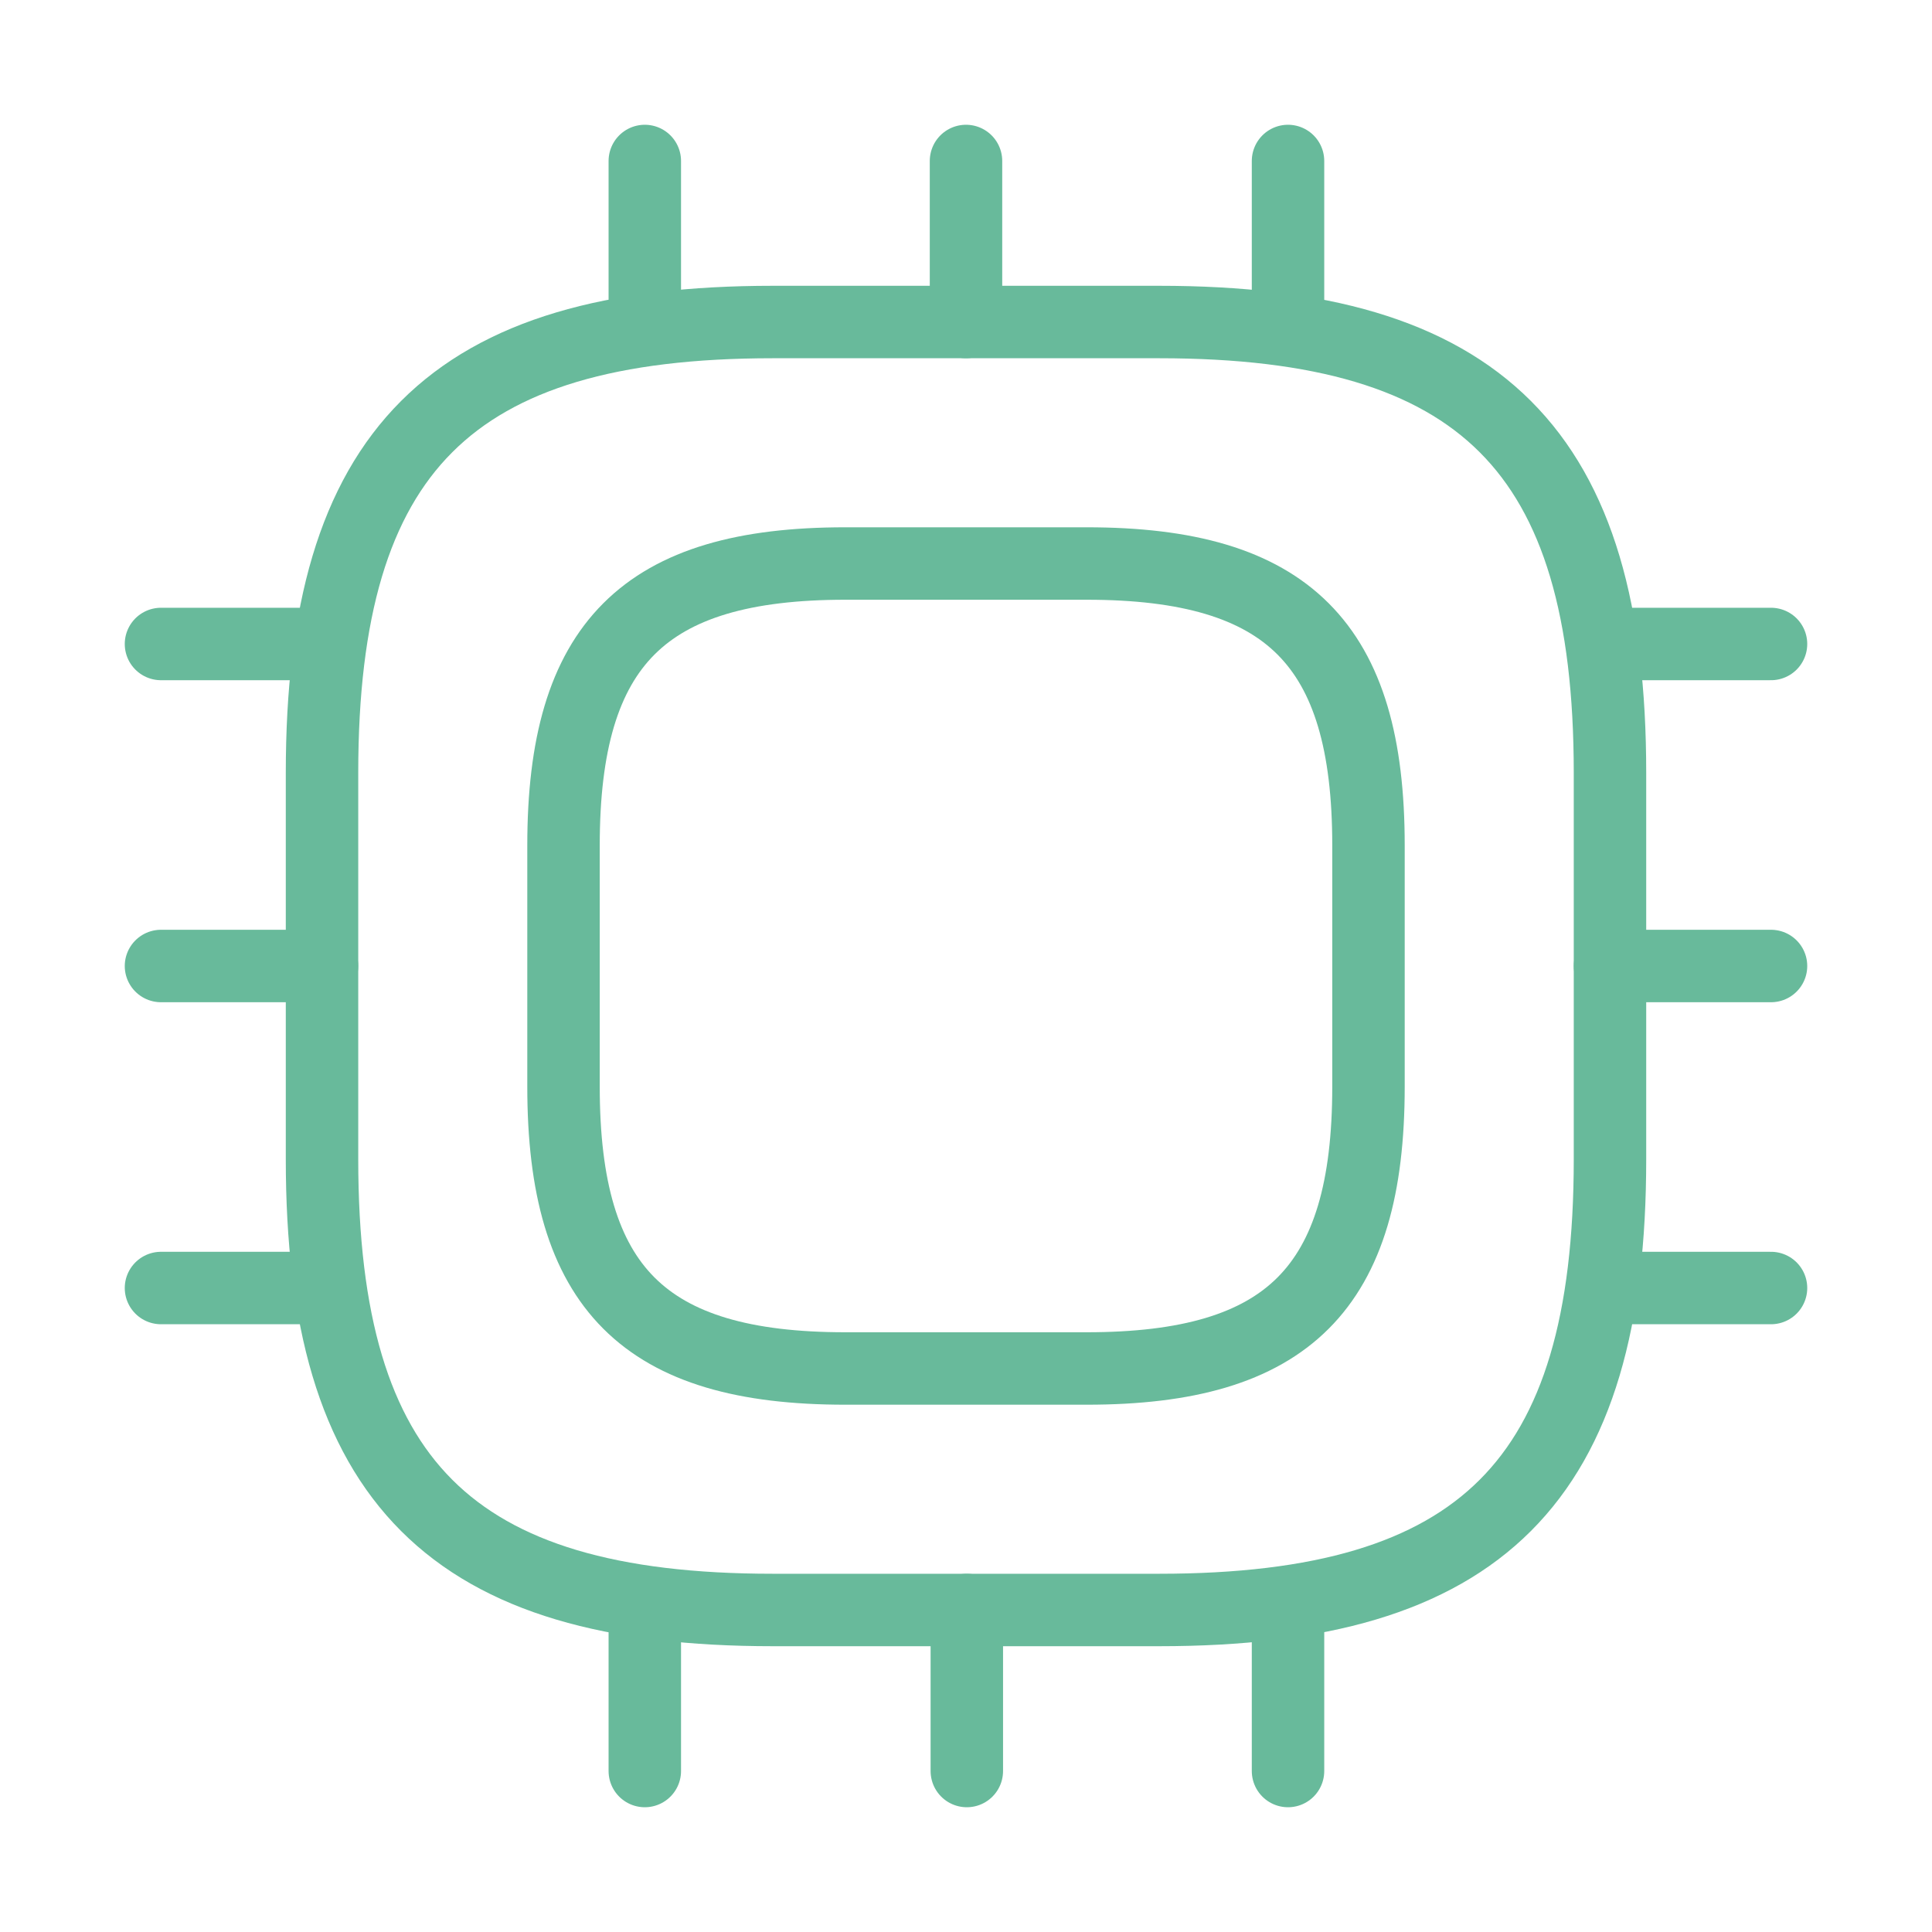
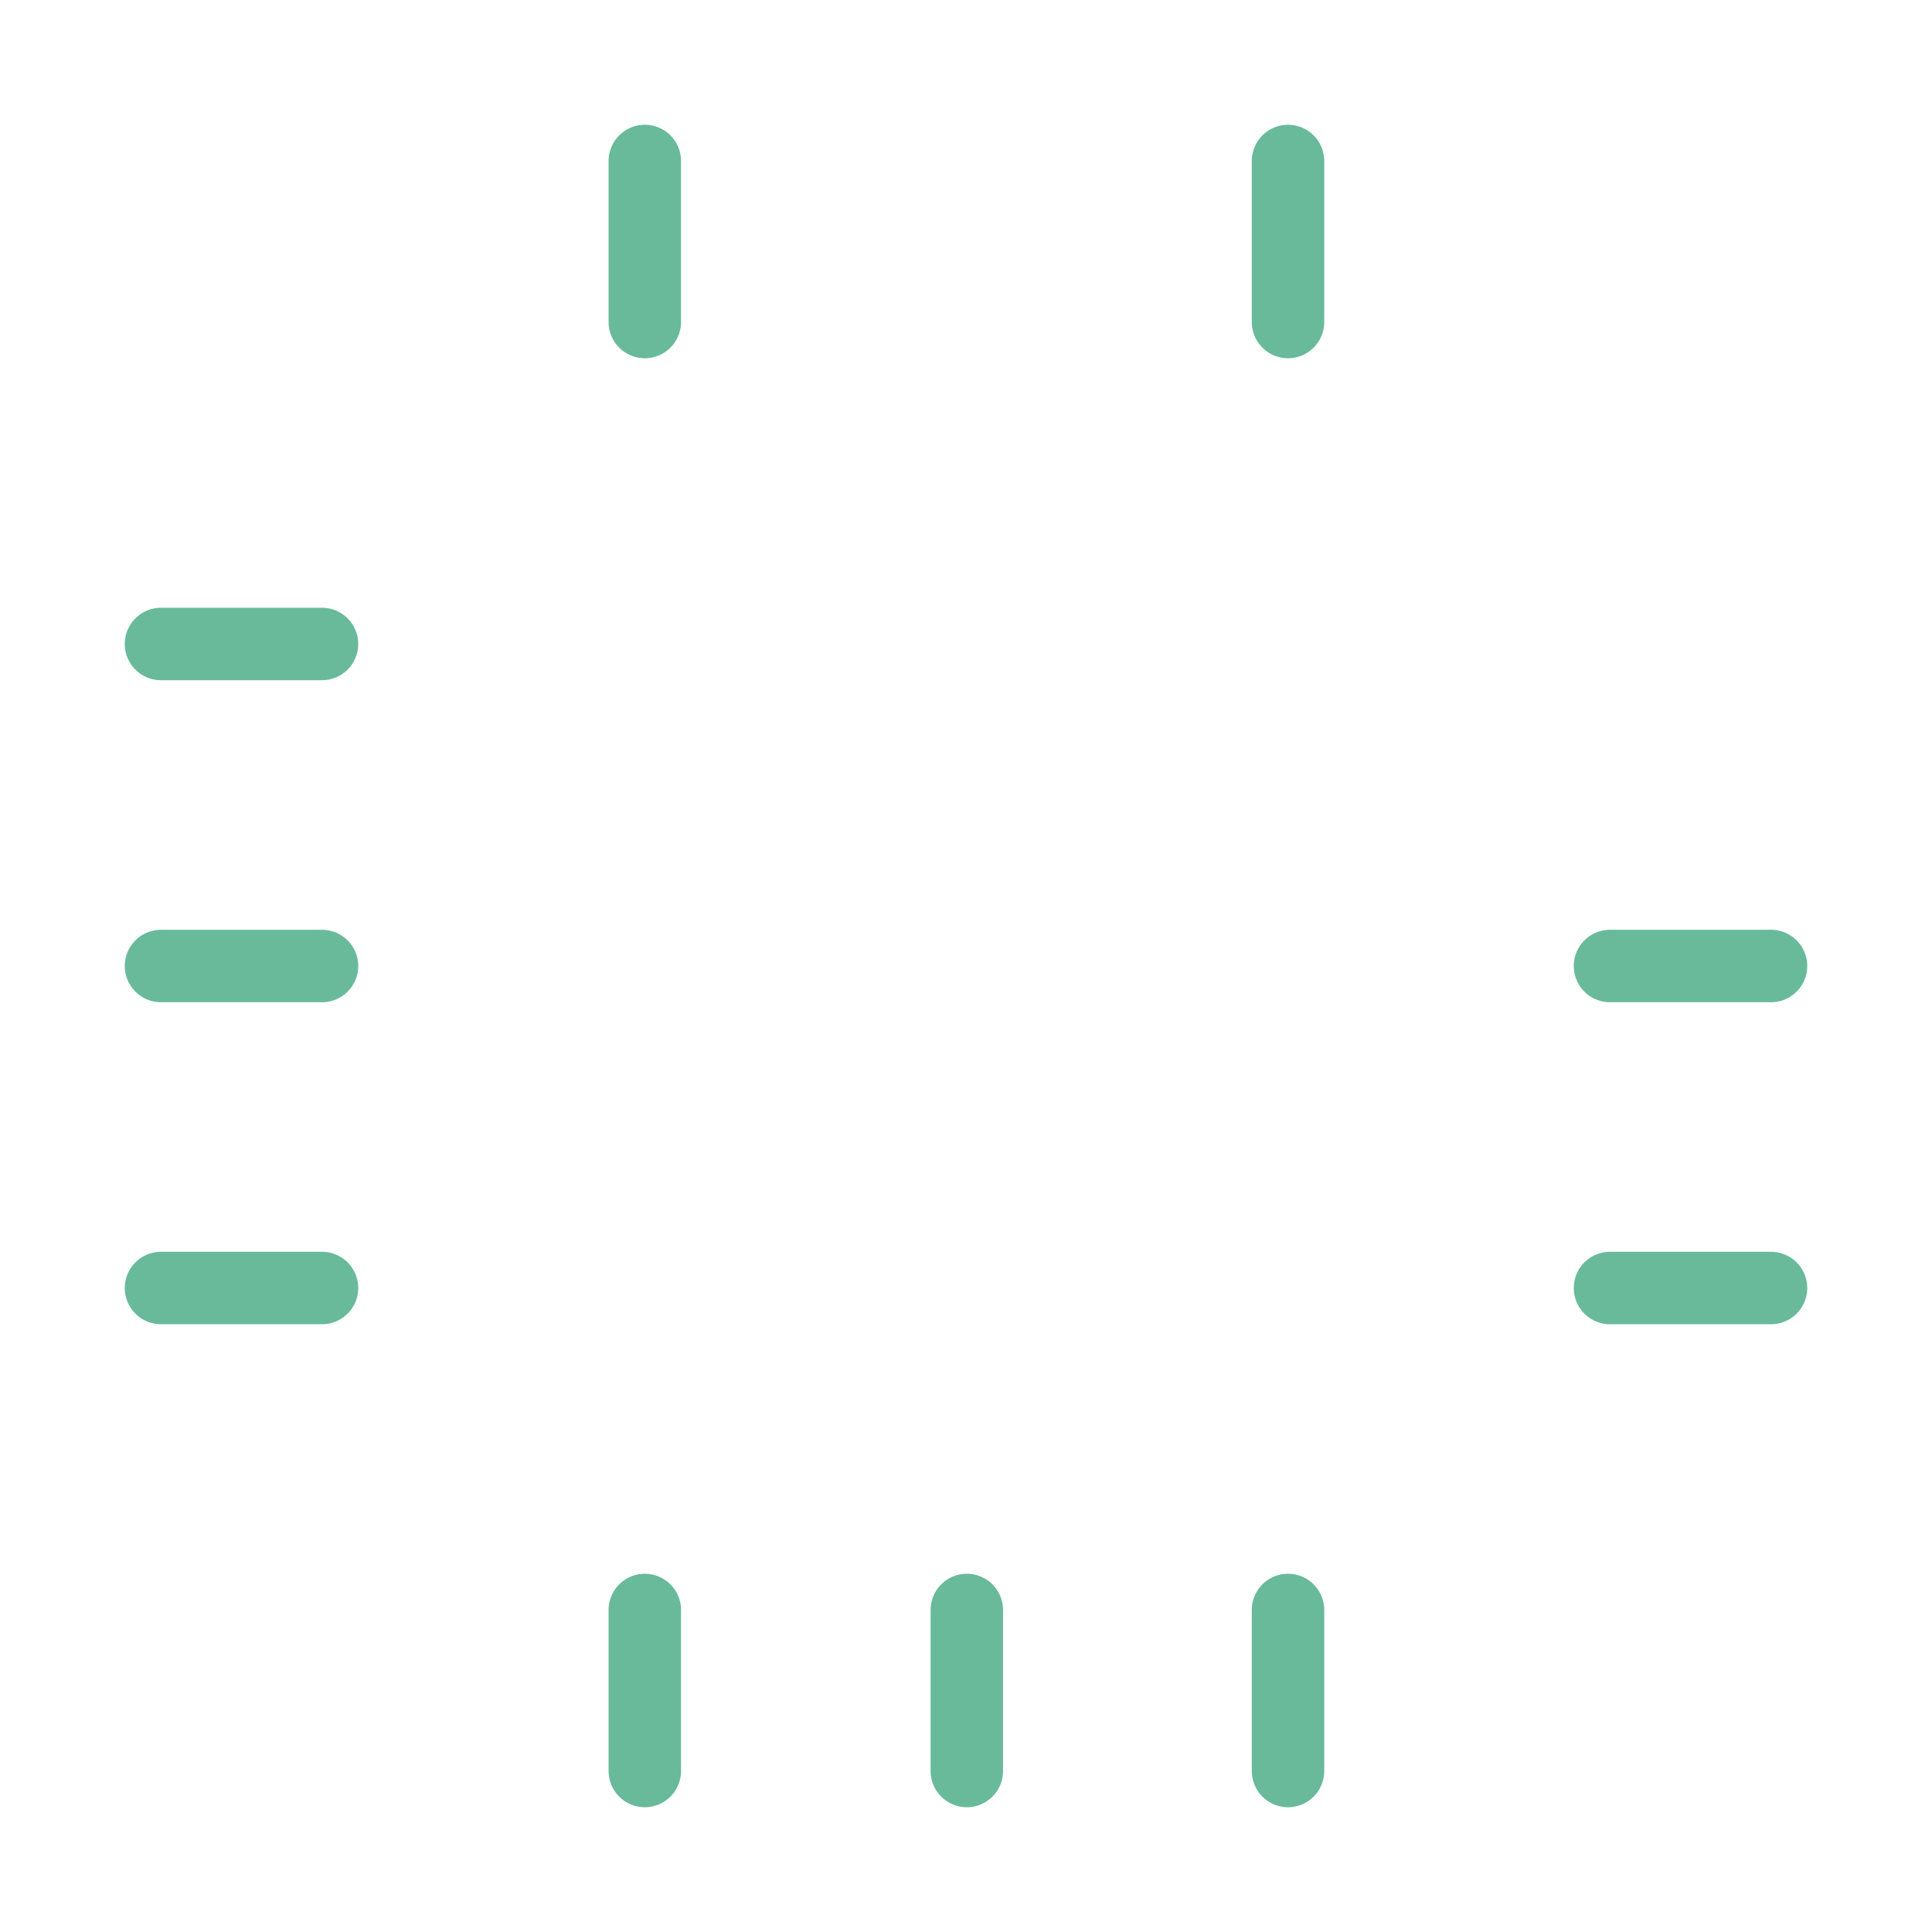
<svg xmlns="http://www.w3.org/2000/svg" width="40" height="40" viewBox="0 0 40 40" fill="none">
-   <path d="M16 33.333H24C30.667 33.333 33.333 30.667 33.333 24V16C33.333 9.333 30.667 6.667 24 6.667H16C9.333 6.667 6.667 9.333 6.667 16V24C6.667 30.667 9.333 33.333 16 33.333Z" stroke="#68BA9B" stroke-width="1.5" stroke-linecap="round" stroke-linejoin="round" />
-   <path d="M17.5 28.333H22.5C26.667 28.333 28.333 26.667 28.333 22.5V17.5C28.333 13.333 26.667 11.667 22.5 11.667H17.5C13.333 11.667 11.667 13.333 11.667 17.5V22.5C11.667 26.667 13.333 28.333 17.5 28.333Z" stroke="#68BA9B" stroke-width="1.5" stroke-linecap="round" stroke-linejoin="round" />
  <path d="M13.35 6.667V3.333" stroke="#68BA9B" stroke-width="1.5" stroke-linecap="round" stroke-linejoin="round" />
-   <path d="M20 6.667V3.333" stroke="#68BA9B" stroke-width="1.5" stroke-linecap="round" stroke-linejoin="round" />
  <path d="M26.667 6.667V3.333" stroke="#68BA9B" stroke-width="1.5" stroke-linecap="round" stroke-linejoin="round" />
-   <path d="M33.333 13.333H36.667" stroke="#68BA9B" stroke-width="1.5" stroke-linecap="round" stroke-linejoin="round" />
  <path d="M33.333 20H36.667" stroke="#68BA9B" stroke-width="1.5" stroke-linecap="round" stroke-linejoin="round" />
  <path d="M33.333 26.667H36.667" stroke="#68BA9B" stroke-width="1.5" stroke-linecap="round" stroke-linejoin="round" />
  <path d="M26.667 33.333V36.667" stroke="#68BA9B" stroke-width="1.5" stroke-linecap="round" stroke-linejoin="round" />
  <path d="M20.017 33.333V36.667" stroke="#68BA9B" stroke-width="1.5" stroke-linecap="round" stroke-linejoin="round" />
  <path d="M13.35 33.333V36.667" stroke="#68BA9B" stroke-width="1.5" stroke-linecap="round" stroke-linejoin="round" />
  <path d="M3.333 13.333H6.667" stroke="#68BA9B" stroke-width="1.5" stroke-linecap="round" stroke-linejoin="round" />
  <path d="M3.333 20H6.667" stroke="#68BA9B" stroke-width="1.5" stroke-linecap="round" stroke-linejoin="round" />
  <path d="M3.333 26.667H6.667" stroke="#68BA9B" stroke-width="1.5" stroke-linecap="round" stroke-linejoin="round" />
</svg>